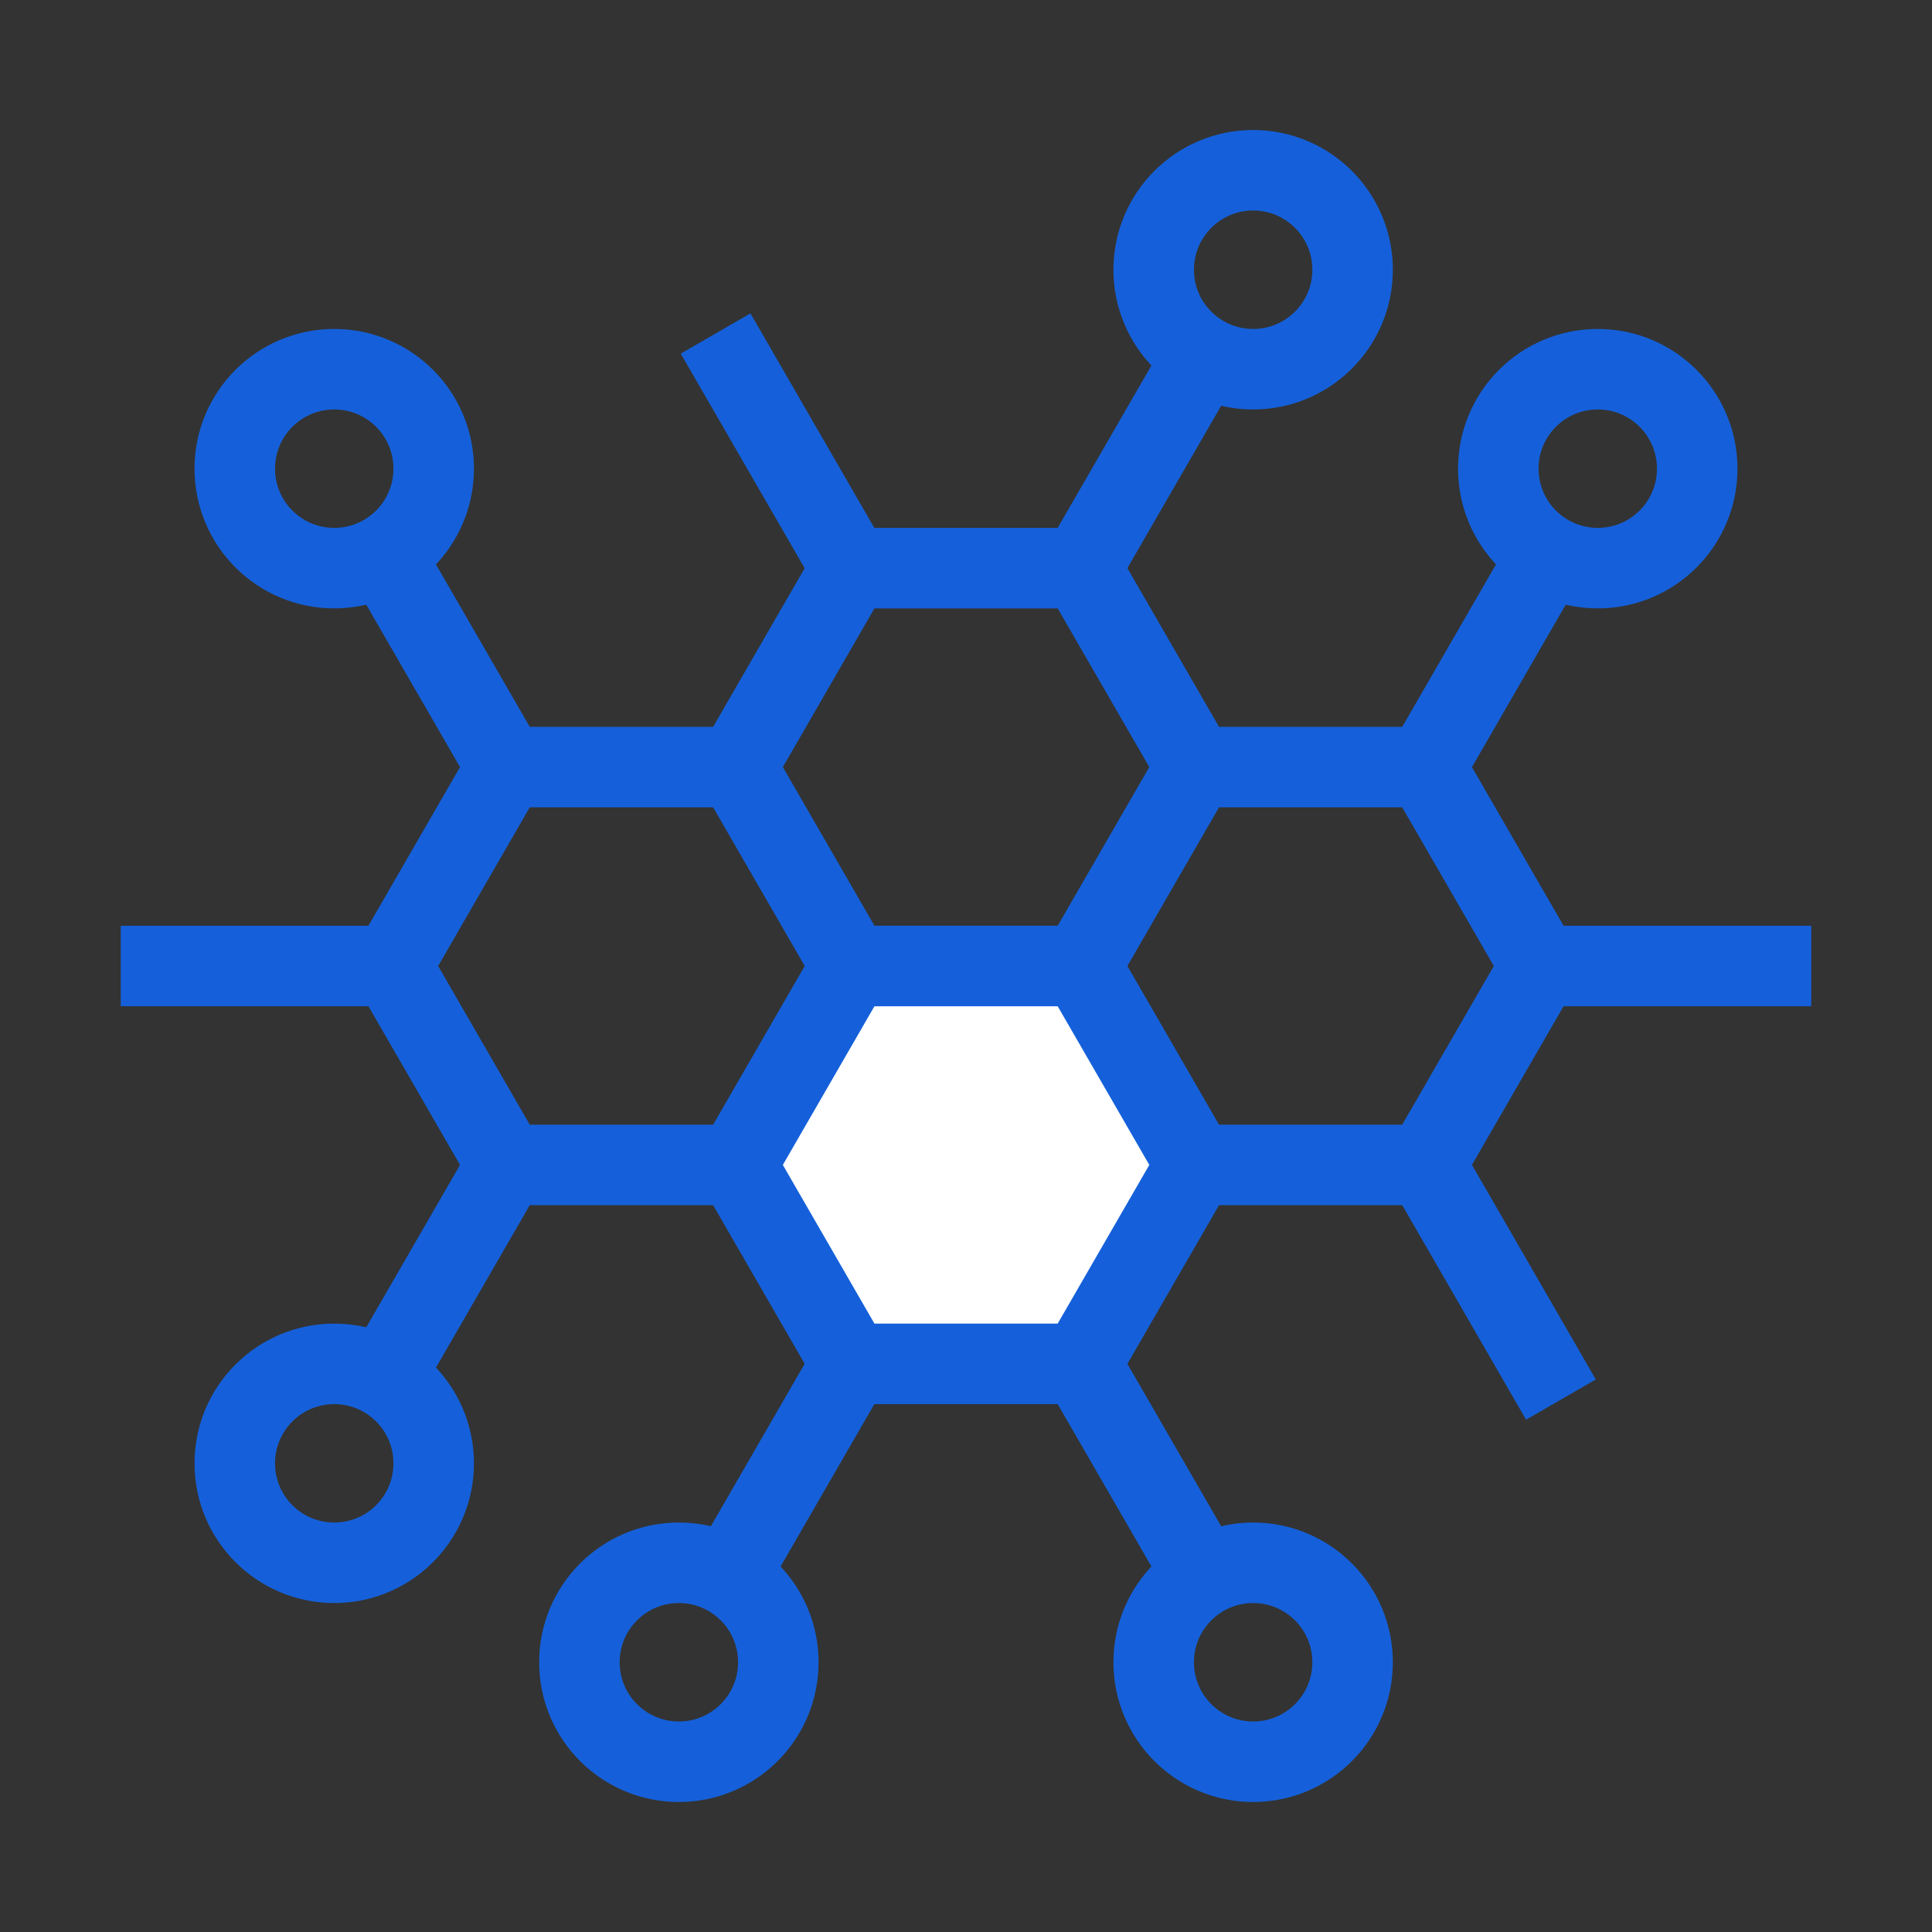
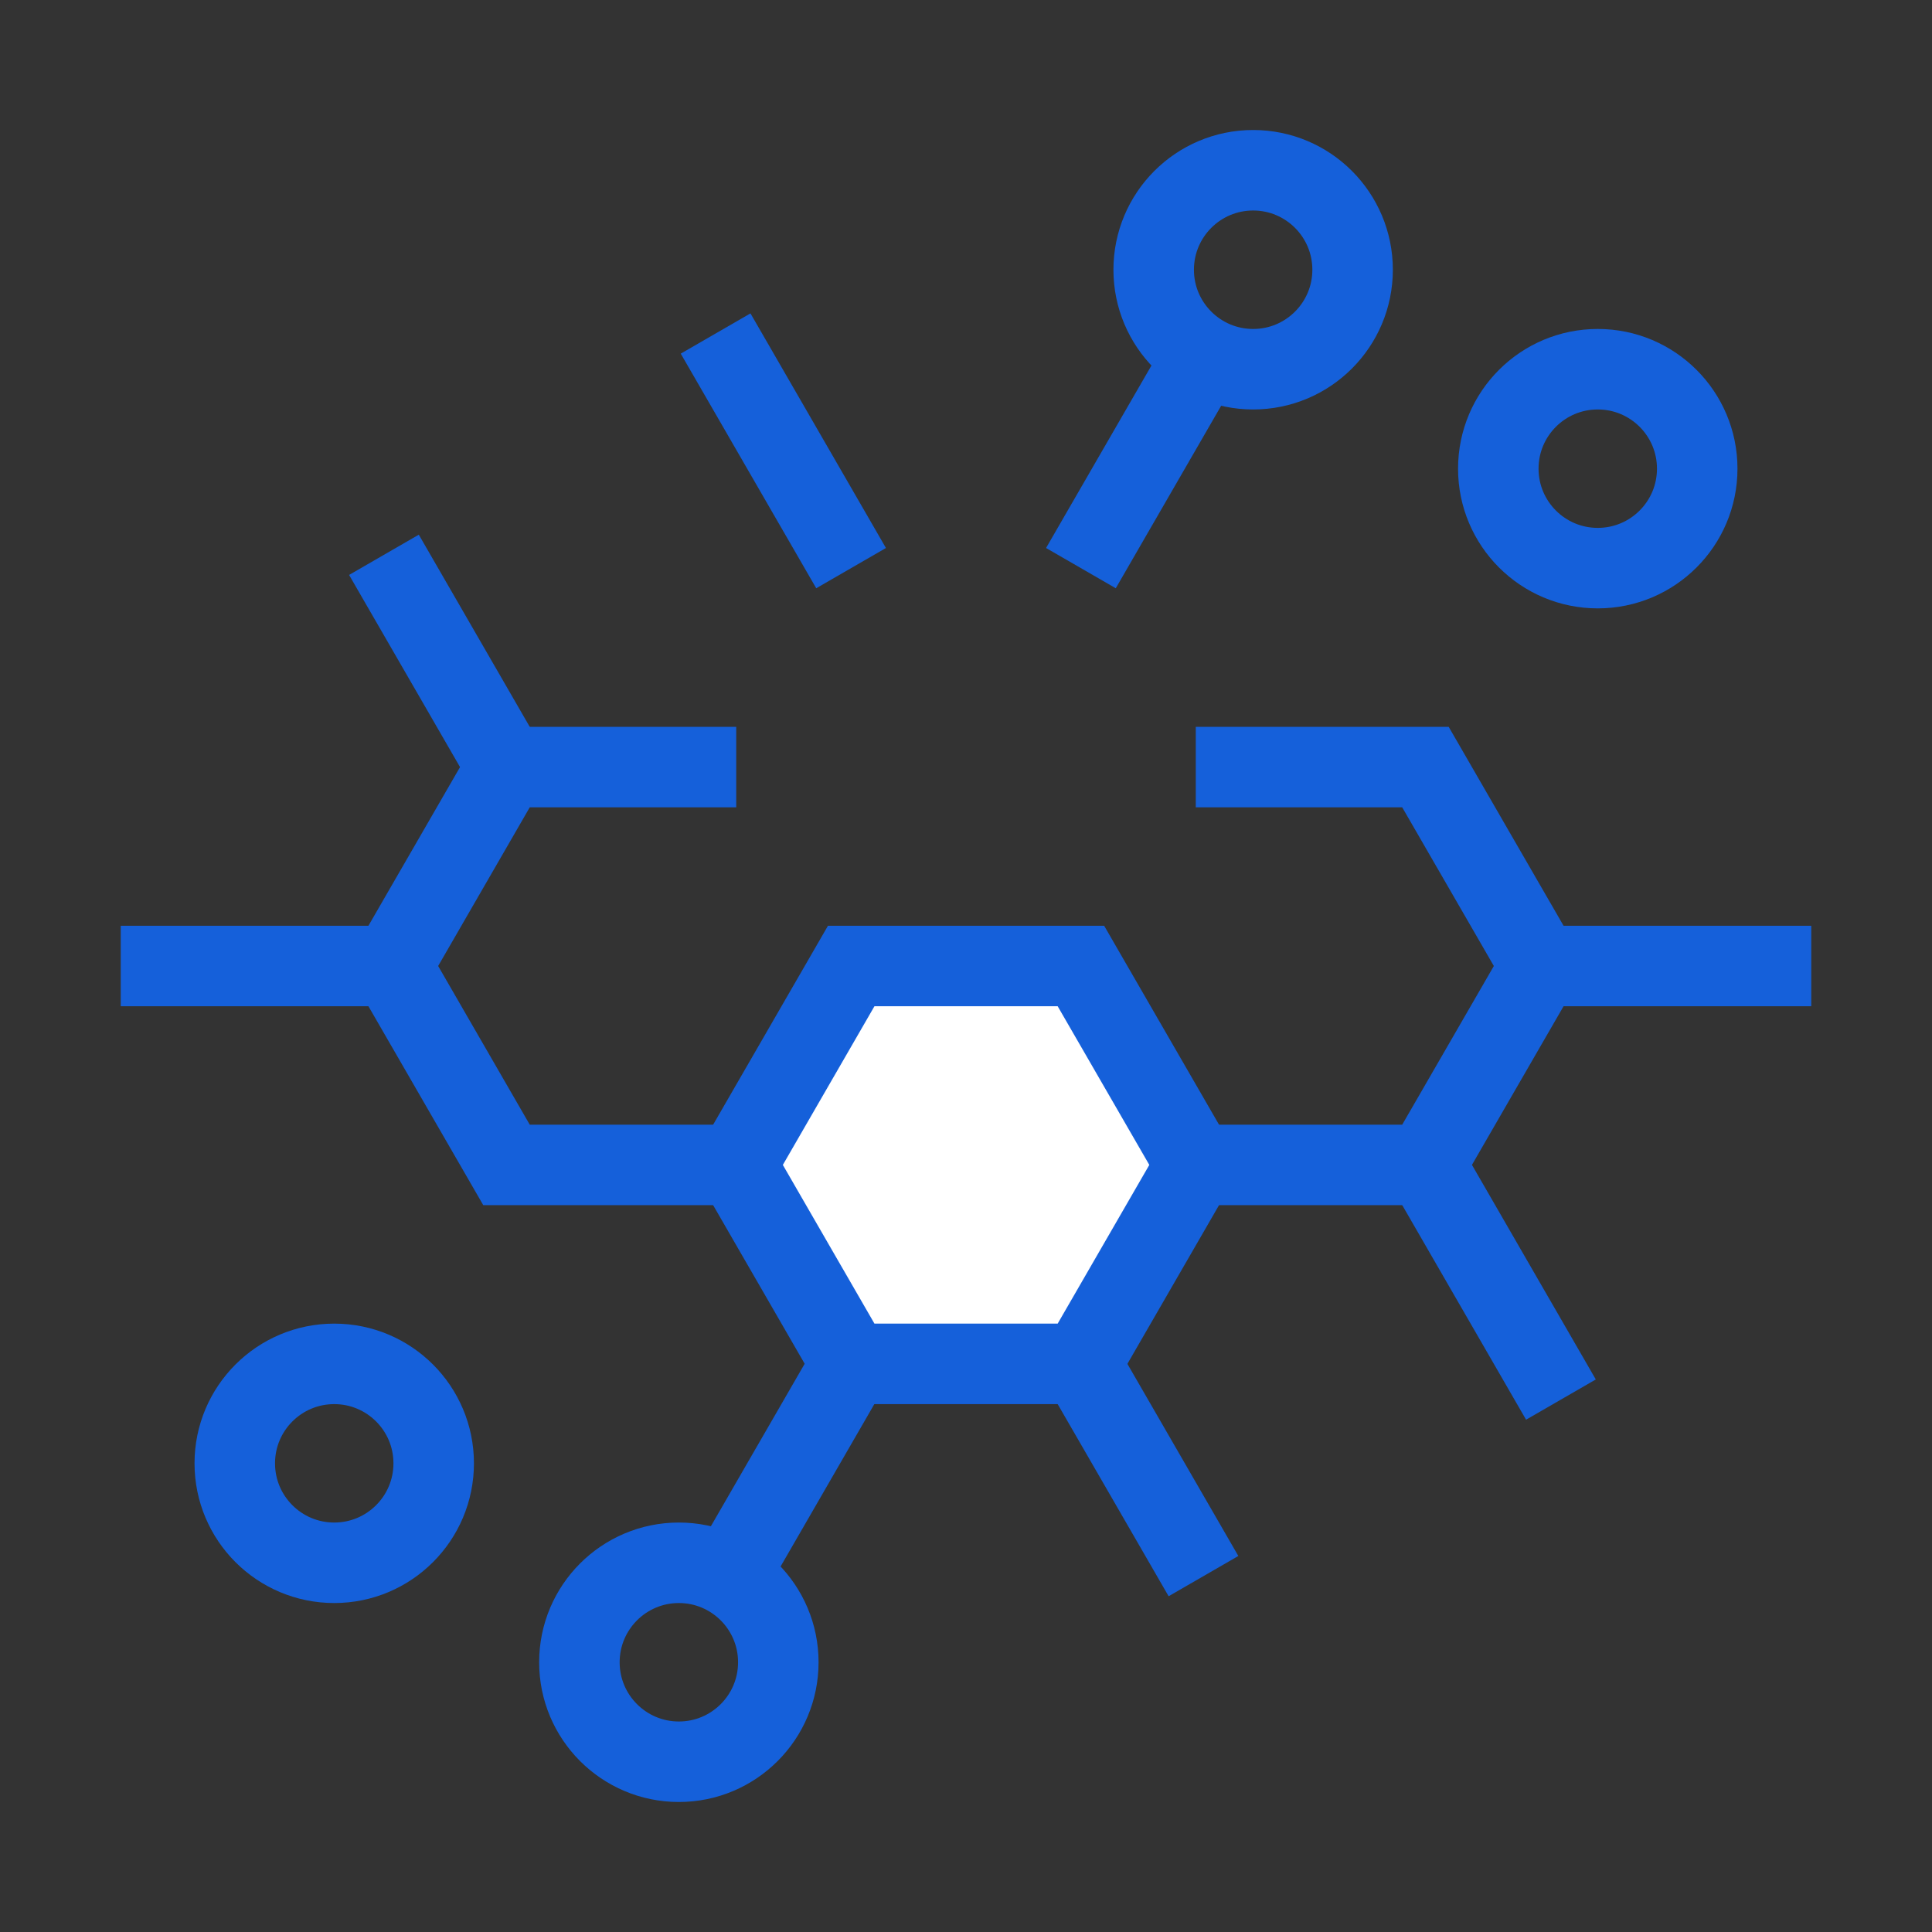
<svg xmlns="http://www.w3.org/2000/svg" width="48" height="48" viewBox="0 0 48 48" fill="none">
  <rect x="0" y="0" width="48" height="48" fill="#333333" stroke="none" />
  <g clip-path="url(#clip0_884_25850)">
    <path d="M26.855 24H21.148L18.295 28.942L21.148 33.885H26.855L29.709 28.942L26.855 24Z" fill="white" stroke="#1560DA" stroke-width="2" stroke-miterlimit="10" />
-     <path d="M26.855 14.115H21.148L18.295 19.058L21.148 24H26.855L29.709 19.058L26.855 14.115Z" stroke="#1560DA" stroke-width="2" stroke-miterlimit="10" />
    <path d="M29.709 28.942H35.415L38.269 24L35.415 19.058H29.709" stroke="#1560DA" stroke-width="2" stroke-miterlimit="10" />
-     <path d="M12.584 28.942L9.539 34.216" stroke="#1560DA" stroke-width="2" stroke-miterlimit="10" />
    <path d="M18.101 39.158L21.145 33.885" stroke="#1560DA" stroke-width="2" stroke-miterlimit="10" />
    <path d="M18.291 19.058H12.584L9.731 24L12.584 28.942H18.291" stroke="#1560DA" stroke-width="2" stroke-miterlimit="10" />
    <path d="M8.304 38.827C9.669 38.827 10.775 37.721 10.775 36.356C10.775 34.991 9.669 33.885 8.304 33.885C6.939 33.885 5.833 34.991 5.833 36.356C5.833 37.721 6.939 38.827 8.304 38.827Z" stroke="#1560DA" stroke-width="2" stroke-miterlimit="10" />
    <path d="M16.866 43.77C18.231 43.77 19.337 42.663 19.337 41.298C19.337 39.934 18.231 38.827 16.866 38.827C15.501 38.827 14.395 39.934 14.395 41.298C14.395 42.663 15.501 43.77 16.866 43.77Z" stroke="#1560DA" stroke-width="2" stroke-miterlimit="10" />
    <path d="M12.584 19.058L9.539 13.784" stroke="#1560DA" stroke-width="2" stroke-miterlimit="10" />
-     <path d="M8.304 14.115C9.669 14.115 10.775 13.009 10.775 11.644C10.775 10.279 9.669 9.173 8.304 9.173C6.939 9.173 5.833 10.279 5.833 11.644C5.833 13.009 6.939 14.115 8.304 14.115Z" stroke="#1560DA" stroke-width="2" stroke-miterlimit="10" />
-     <path d="M35.416 19.058L38.46 13.784" stroke="#1560DA" stroke-width="2" stroke-miterlimit="10" />
    <path d="M29.9 8.842L26.855 14.115" stroke="#1560DA" stroke-width="2" stroke-miterlimit="10" />
    <path d="M39.696 14.115C41.061 14.115 42.167 13.009 42.167 11.644C42.167 10.279 41.061 9.173 39.696 9.173C38.331 9.173 37.225 10.279 37.225 11.644C37.225 13.009 38.331 14.115 39.696 14.115Z" stroke="#1560DA" stroke-width="2" stroke-miterlimit="10" />
    <path d="M31.134 9.173C32.499 9.173 33.605 8.066 33.605 6.702C33.605 5.337 32.499 4.23 31.134 4.23C29.769 4.23 28.663 5.337 28.663 6.702C28.663 8.066 29.769 9.173 31.134 9.173Z" stroke="#1560DA" stroke-width="2" stroke-miterlimit="10" />
    <path d="M29.9 39.158L26.855 33.885" stroke="#1560DA" stroke-width="2" stroke-miterlimit="10" />
-     <path d="M31.134 43.77C32.499 43.77 33.605 42.663 33.605 41.298C33.605 39.934 32.499 38.827 31.134 38.827C29.769 38.827 28.663 39.934 28.663 41.298C28.663 42.663 29.769 43.77 31.134 43.77Z" stroke="#1560DA" stroke-width="2" stroke-miterlimit="10" />
    <path d="M9.731 24H3" stroke="#1560DA" stroke-width="2" stroke-miterlimit="10" />
    <path d="M38.269 24H45" stroke="#1560DA" stroke-width="2" stroke-miterlimit="10" />
    <path d="M35.416 28.942L38.781 34.772" stroke="#1560DA" stroke-width="2" stroke-miterlimit="10" />
    <path d="M17.779 8.286L21.145 14.115" stroke="#1560DA" stroke-width="2" stroke-miterlimit="10" />
  </g>
  <defs>
    <clipPath id="clip0_884_25850">
      <rect width="42" height="42" fill="white" transform="translate(3 3)" />
    </clipPath>
  </defs>
</svg>